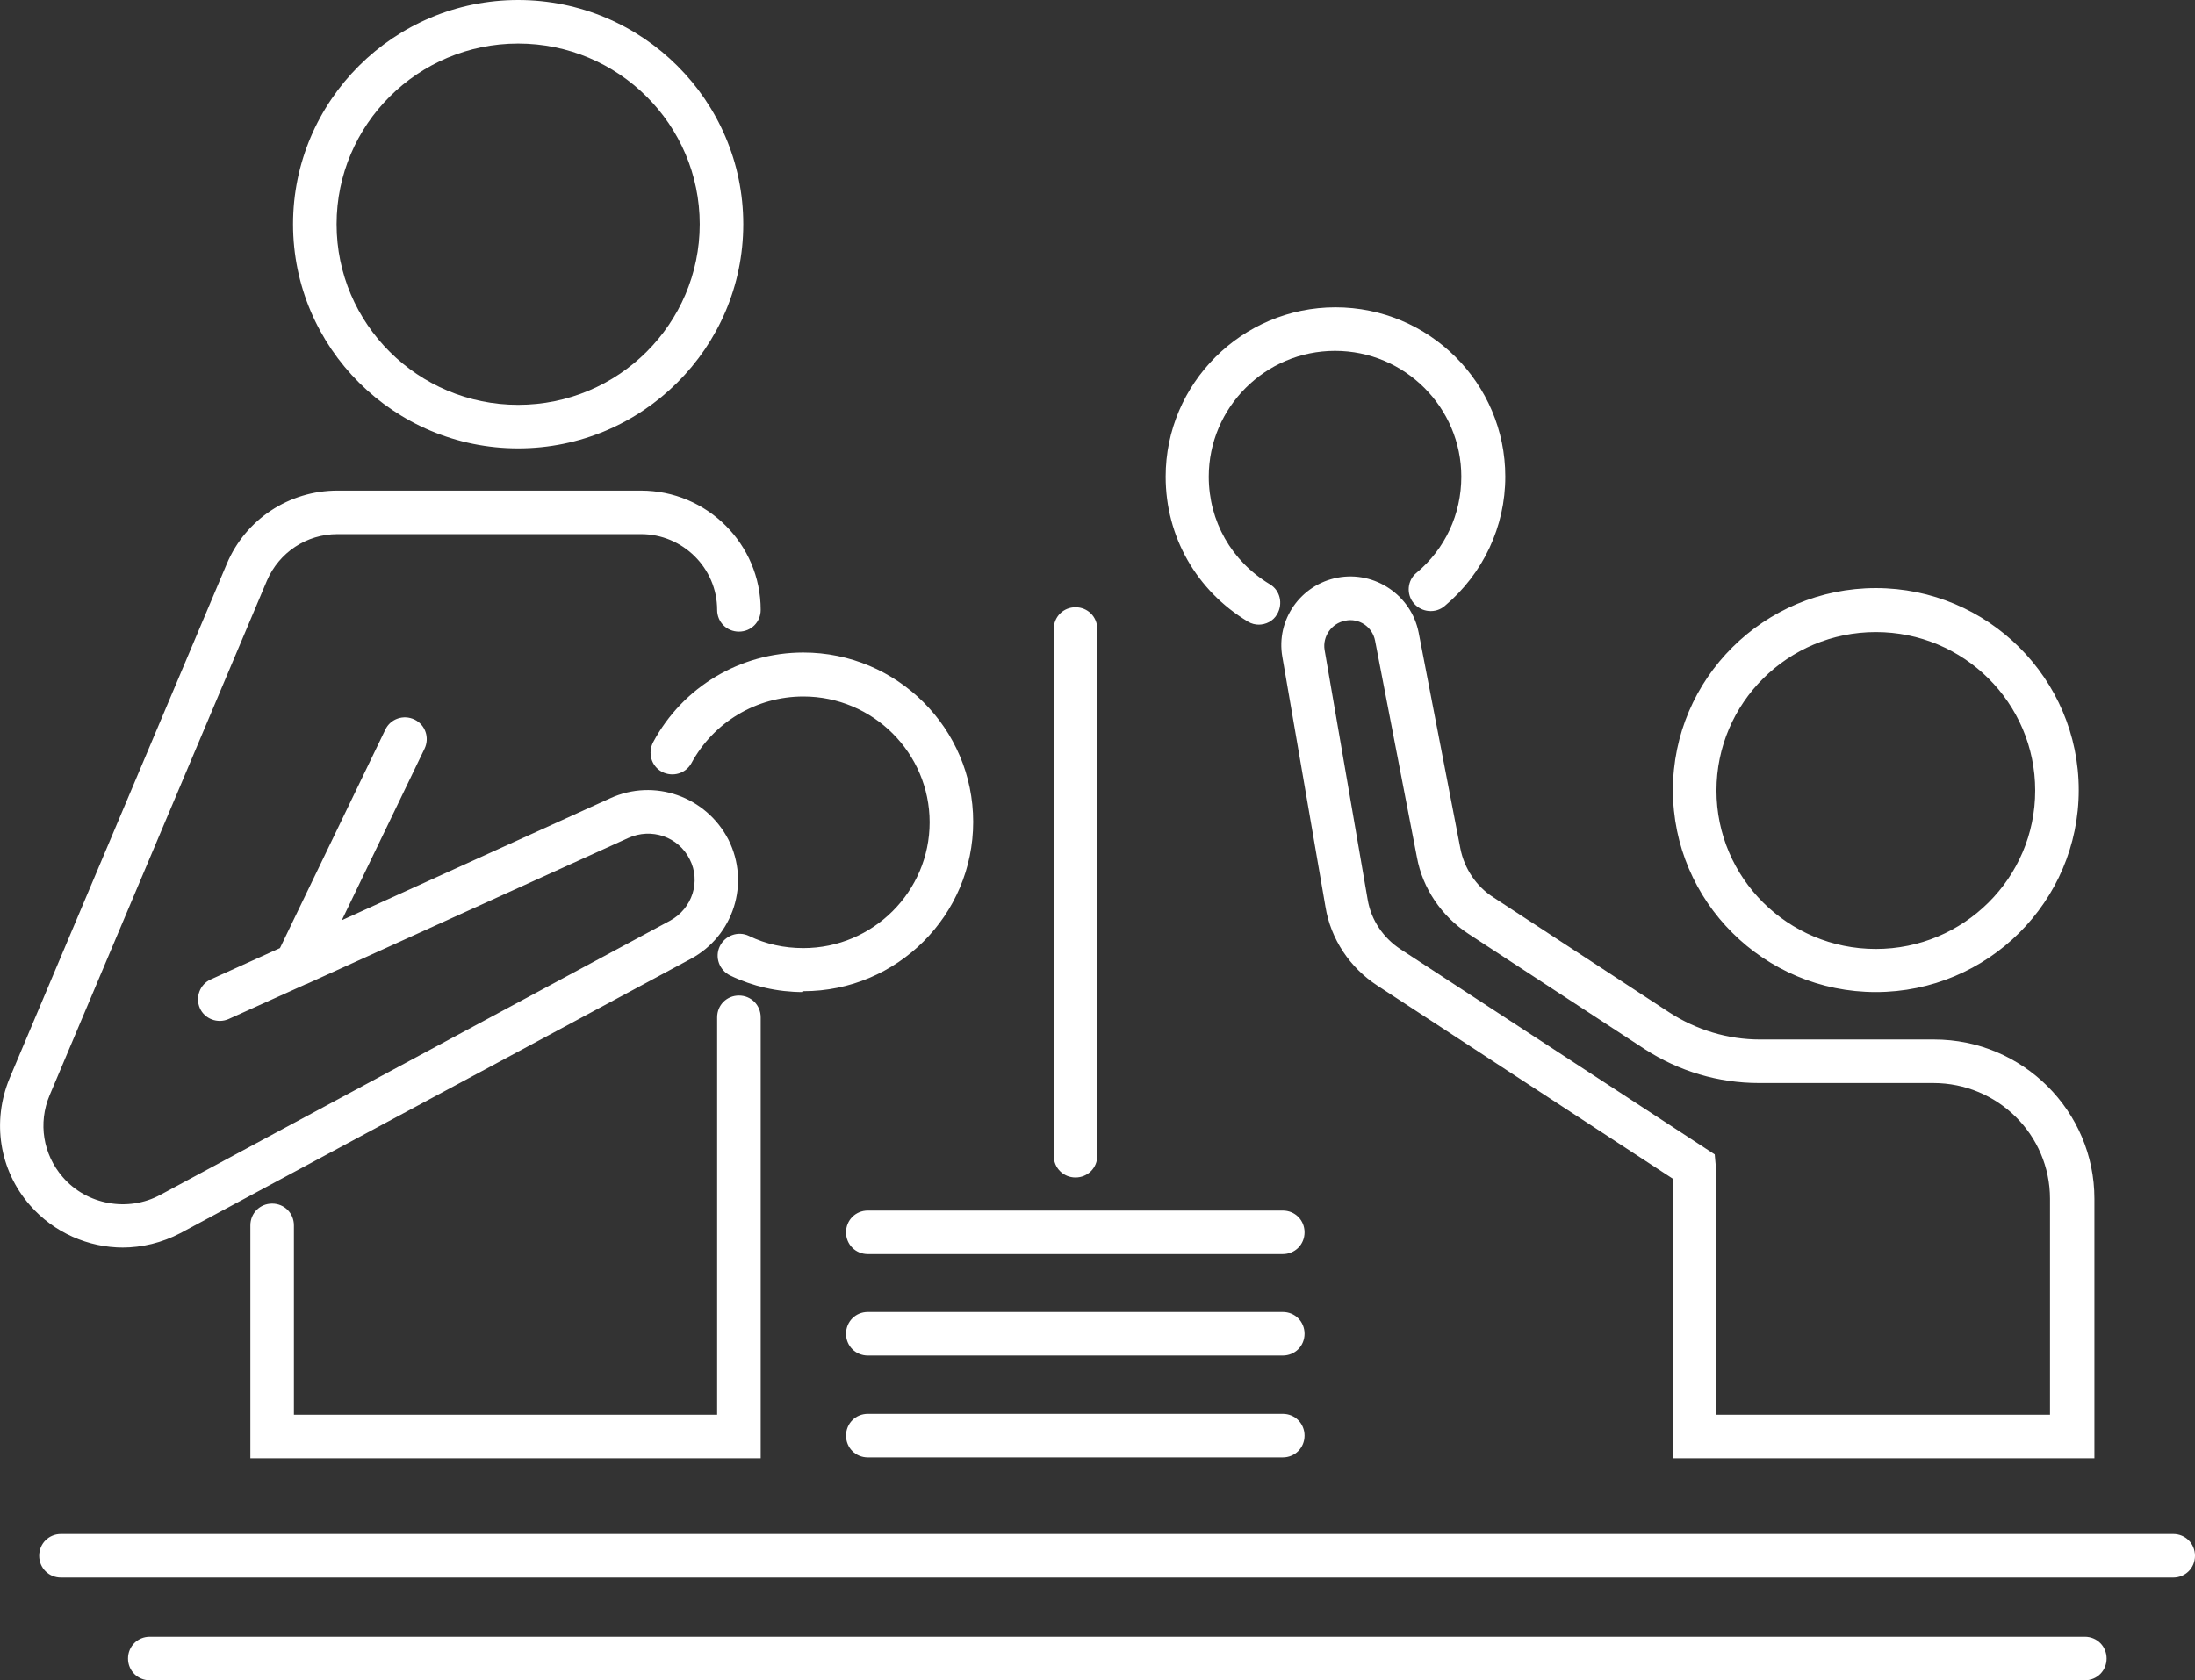
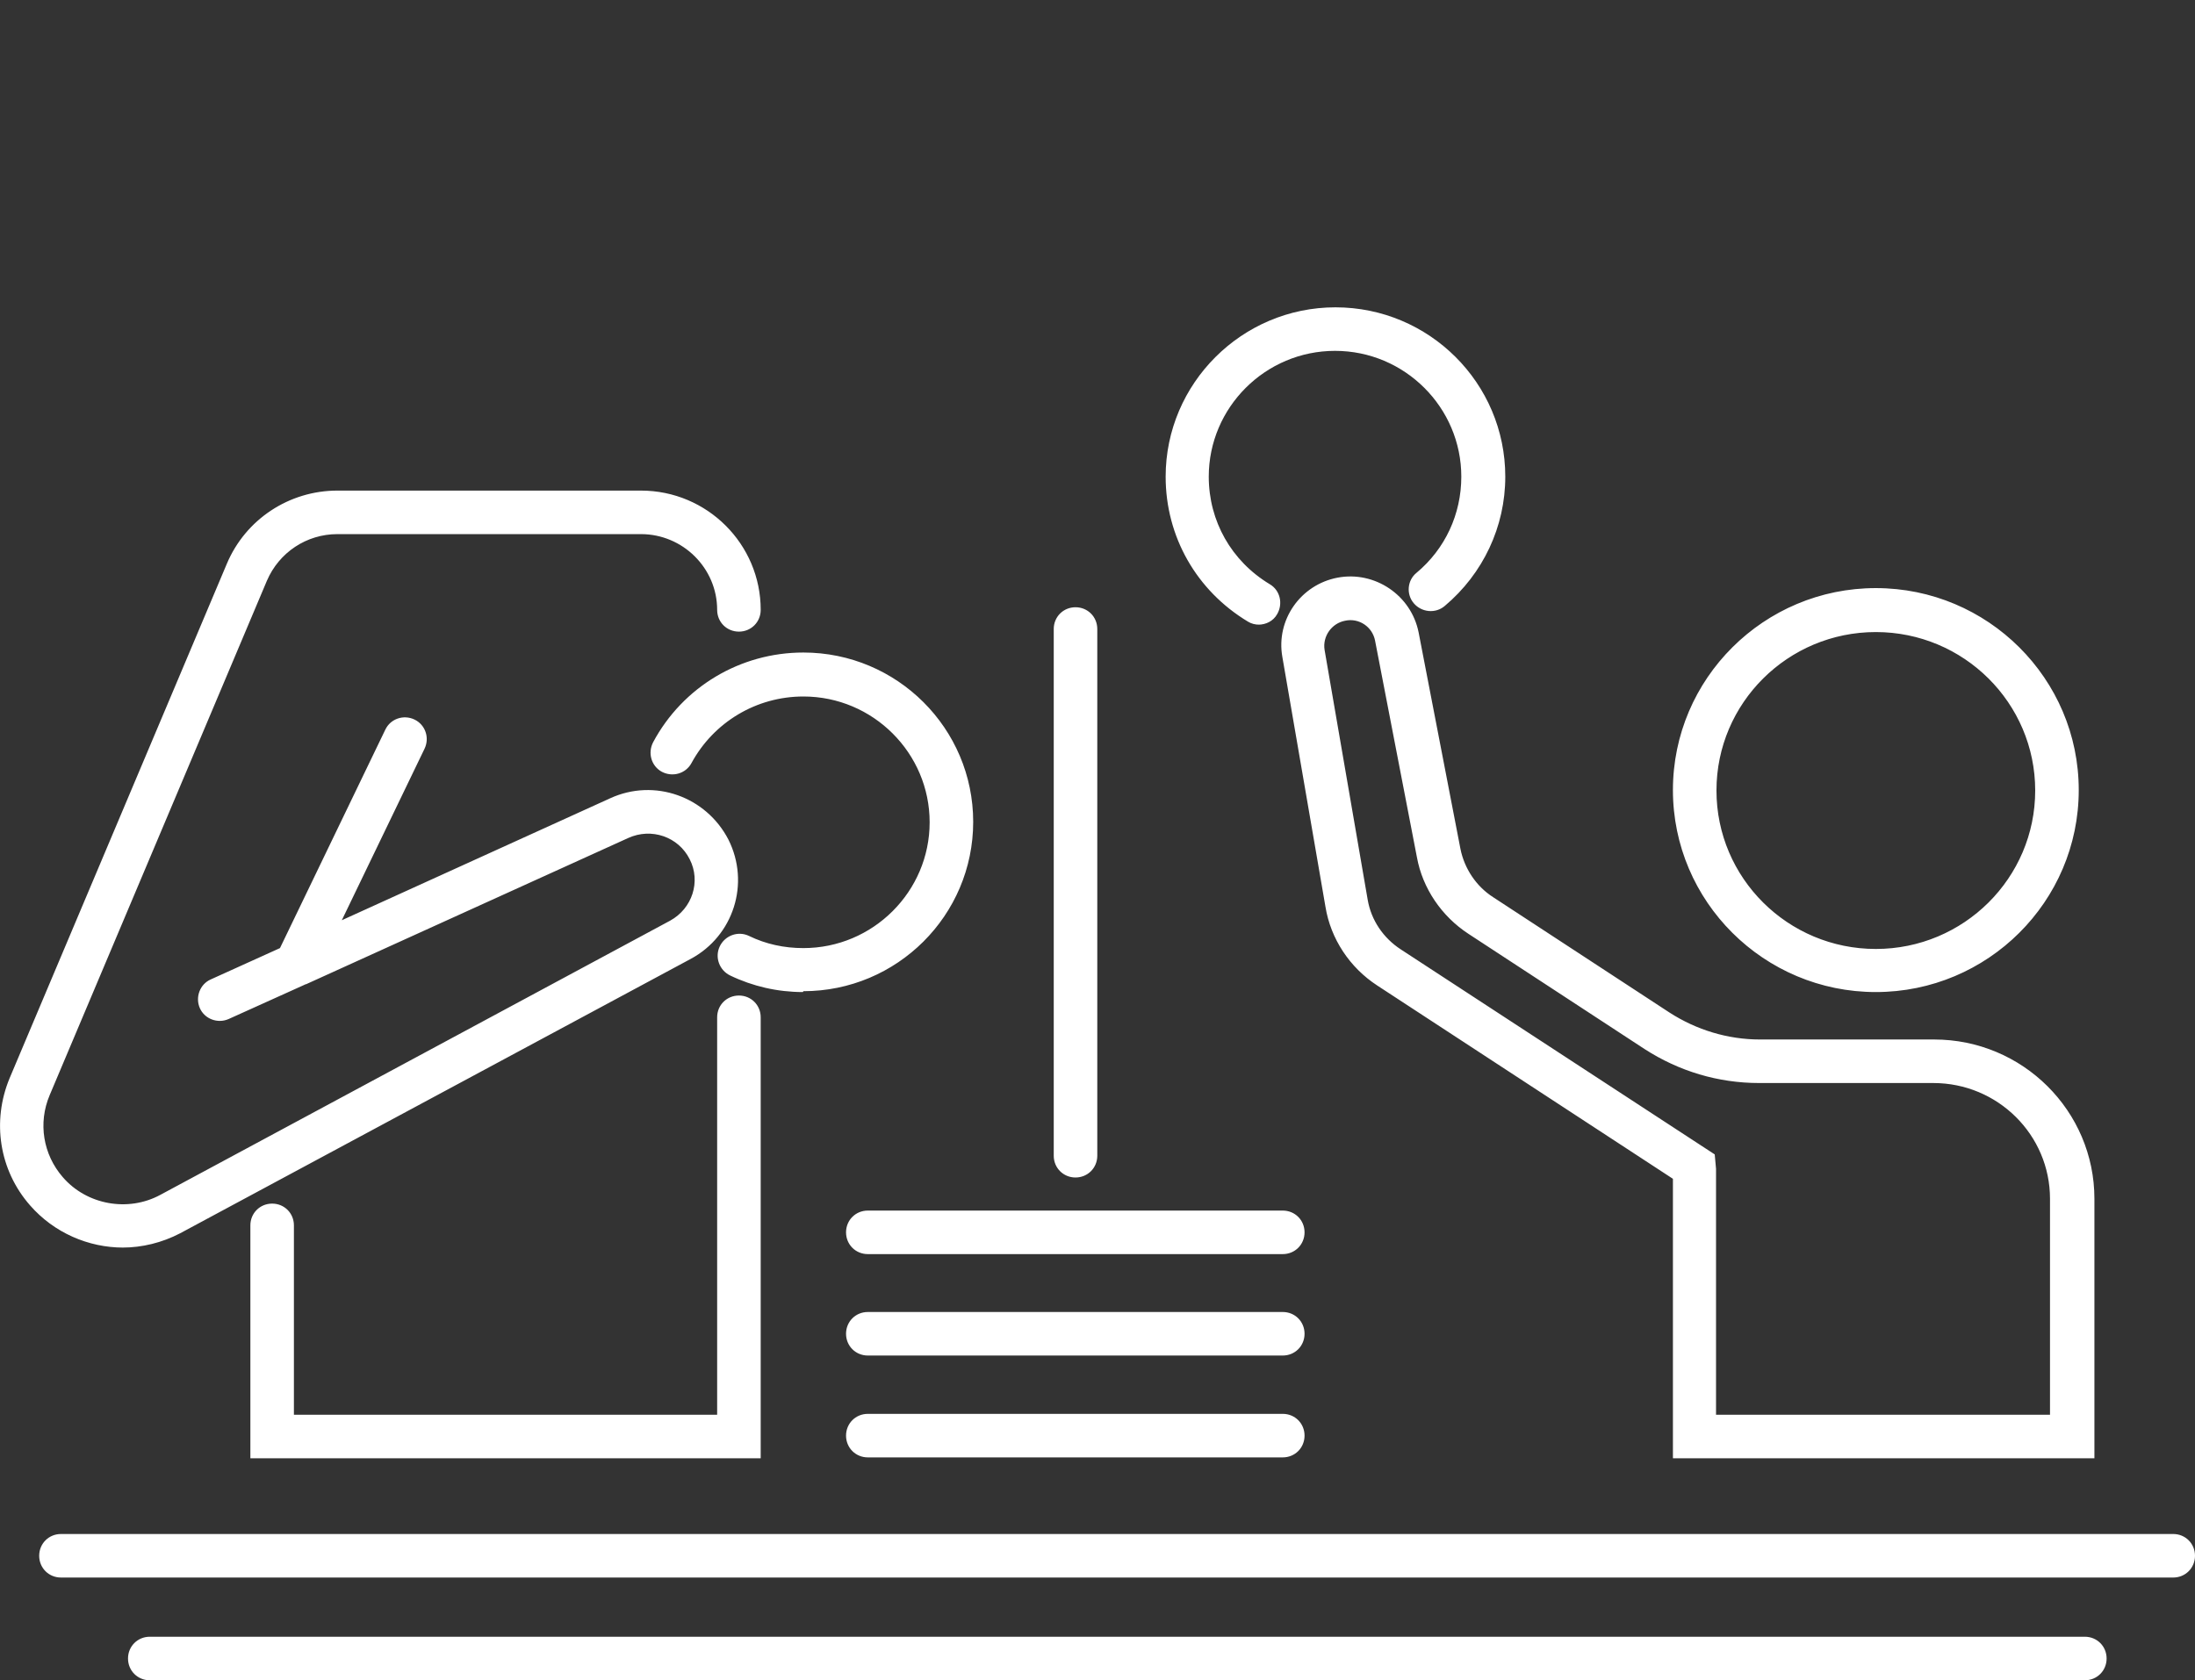
<svg xmlns="http://www.w3.org/2000/svg" id="Layer_2" viewBox="0 0 50.41 38.6">
  <rect x="0" y="0" width="50.41" height="38.6" fill="#333333" stroke="none" />
  <defs>
    <style>.cls-1{fill:#fff;}</style>
  </defs>
  <g id="Layer_1-2">
    <path class="cls-1" d="M47.88,38.6H3.44c-.28,0-.5-.22-.5-.5s.22-.5,.5-.5H47.88c.28,0,.5,.22,.5,.5s-.22,.5-.5,.5Zm2.03-2.36H1.4c-.28,0-.5-.22-.5-.5s.22-.5,.5-.5H49.91c.28,0,.5,.22,.5,.5s-.22,.5-.5,.5Zm-1.83-2.74h-9.66v-6.42l-6.79-4.44c-.63-.41-1.07-1.07-1.19-1.81l-.99-5.74c-.15-.85,.42-1.66,1.27-1.82,.85-.16,1.69,.4,1.86,1.26l.96,4.97c.09,.45,.36,.86,.75,1.11l4.05,2.65c.62,.4,1.34,.62,2.08,.62h4c2.03,0,3.68,1.64,3.68,3.66v5.96Zm-8.66-1h7.66v-4.96c0-1.47-1.2-2.66-2.68-2.66h-4c-.94,0-1.84-.27-2.63-.78l-4.05-2.65c-.61-.4-1.05-1.04-1.18-1.76l-.96-4.97c-.06-.32-.37-.53-.69-.46-.31,.06-.52,.36-.47,.67l.99,5.74c.08,.47,.36,.88,.76,1.14l7.21,4.71,.03,.33v5.65Zm-21.94,1H5.75v-5.35c0-.28,.22-.5,.5-.5s.5,.22,.5,.5v4.35h9.72v-9.13c0-.28,.22-.5,.5-.5s.5,.22,.5,.5v10.13Zm11.98-.02h-9.53c-.28,0-.5-.22-.5-.5s.22-.5,.5-.5h9.53c.28,0,.5,.22,.5,.5s-.22,.5-.5,.5Zm0-2.34h-9.53c-.28,0-.5-.22-.5-.5s.22-.5,.5-.5h9.53c.28,0,.5,.22,.5,.5s-.22,.5-.5,.5Zm0-2.33h-9.53c-.28,0-.5-.22-.5-.5s.22-.5,.5-.5h9.53c.28,0,.5,.22,.5,.5s-.22,.5-.5,.5Zm-26.63-.15c-.8,0-1.59-.34-2.14-.97-.71-.81-.88-1.93-.47-2.92L5.21,12.95c.43-1.02,1.43-1.68,2.54-1.68h6.97c1.52,0,2.75,1.23,2.75,2.74,0,.28-.22,.5-.5,.5s-.5-.22-.5-.5c0-.96-.79-1.74-1.75-1.74H7.75c-.71,0-1.34,.42-1.62,1.07L1.14,25.16c-.27,.64-.15,1.36,.3,1.88,.55,.64,1.5,.81,2.24,.41l11.71-6.3c.51-.28,.71-.9,.45-1.41-.26-.52-.88-.73-1.41-.49l-7.4,3.36s-.02,0-.03,.01l-1.75,.79c-.25,.11-.55,0-.66-.25-.11-.25,0-.55,.25-.66l1.59-.72,2.42-5.02c.12-.25,.42-.35,.67-.23,.25,.12,.35,.42,.23,.67l-1.9,3.94,6.16-2.8c1.02-.47,2.21-.04,2.72,.95,.5,1,.12,2.21-.87,2.74l-11.72,6.3c-.42,.22-.88,.33-1.33,.33Zm21.87-1.61c-.28,0-.5-.22-.5-.5V14.45c0-.28,.22-.5,.5-.5s.5,.22,.5,.5v12.1c0,.28-.22,.5-.5,.5Zm18.38-4.26c-2.57,0-4.66-2.08-4.66-4.64s2.09-4.64,4.66-4.64,4.66,2.08,4.66,4.64-2.09,4.64-4.66,4.64Zm0-8.27c-2.02,0-3.66,1.63-3.66,3.64s1.64,3.64,3.66,3.64,3.66-1.63,3.66-3.64-1.64-3.64-3.66-3.64Zm-24.64,8.27c-.58,0-1.15-.13-1.67-.38-.25-.12-.36-.42-.24-.67,.12-.25,.42-.36,.67-.24,.39,.19,.81,.28,1.25,.28,1.6,0,2.9-1.3,2.9-2.89s-1.3-2.89-2.9-2.89c-1.08,0-2.06,.59-2.57,1.53-.13,.24-.43,.33-.68,.2-.24-.13-.33-.43-.2-.68,.68-1.27,2-2.06,3.45-2.06,2.15,0,3.9,1.74,3.9,3.89s-1.75,3.89-3.9,3.89Zm10.48-8.44c-.09,0-.18-.02-.26-.07-1.18-.71-1.89-1.95-1.89-3.33,0-2.14,1.75-3.89,3.9-3.89s3.9,1.74,3.9,3.89c0,1.15-.51,2.23-1.39,2.97-.21,.18-.53,.15-.71-.06-.18-.21-.15-.53,.06-.7,.66-.55,1.03-1.35,1.03-2.21,0-1.59-1.3-2.89-2.9-2.89s-2.9,1.3-2.9,2.89c0,1.02,.52,1.94,1.4,2.47,.24,.14,.31,.45,.17,.69-.09,.16-.26,.24-.43,.24Z" />
-     <path class="cls-1" d="M11.9,10.3c-2.85,0-5.17-2.31-5.17-5.15S9.05,0,11.9,0s5.17,2.31,5.17,5.15-2.32,5.15-5.17,5.15Zm0-9.3c-2.3,0-4.17,1.86-4.17,4.15s1.87,4.15,4.17,4.15,4.17-1.86,4.17-4.15S14.2,1,11.9,1Z" />
  </g>
</svg>